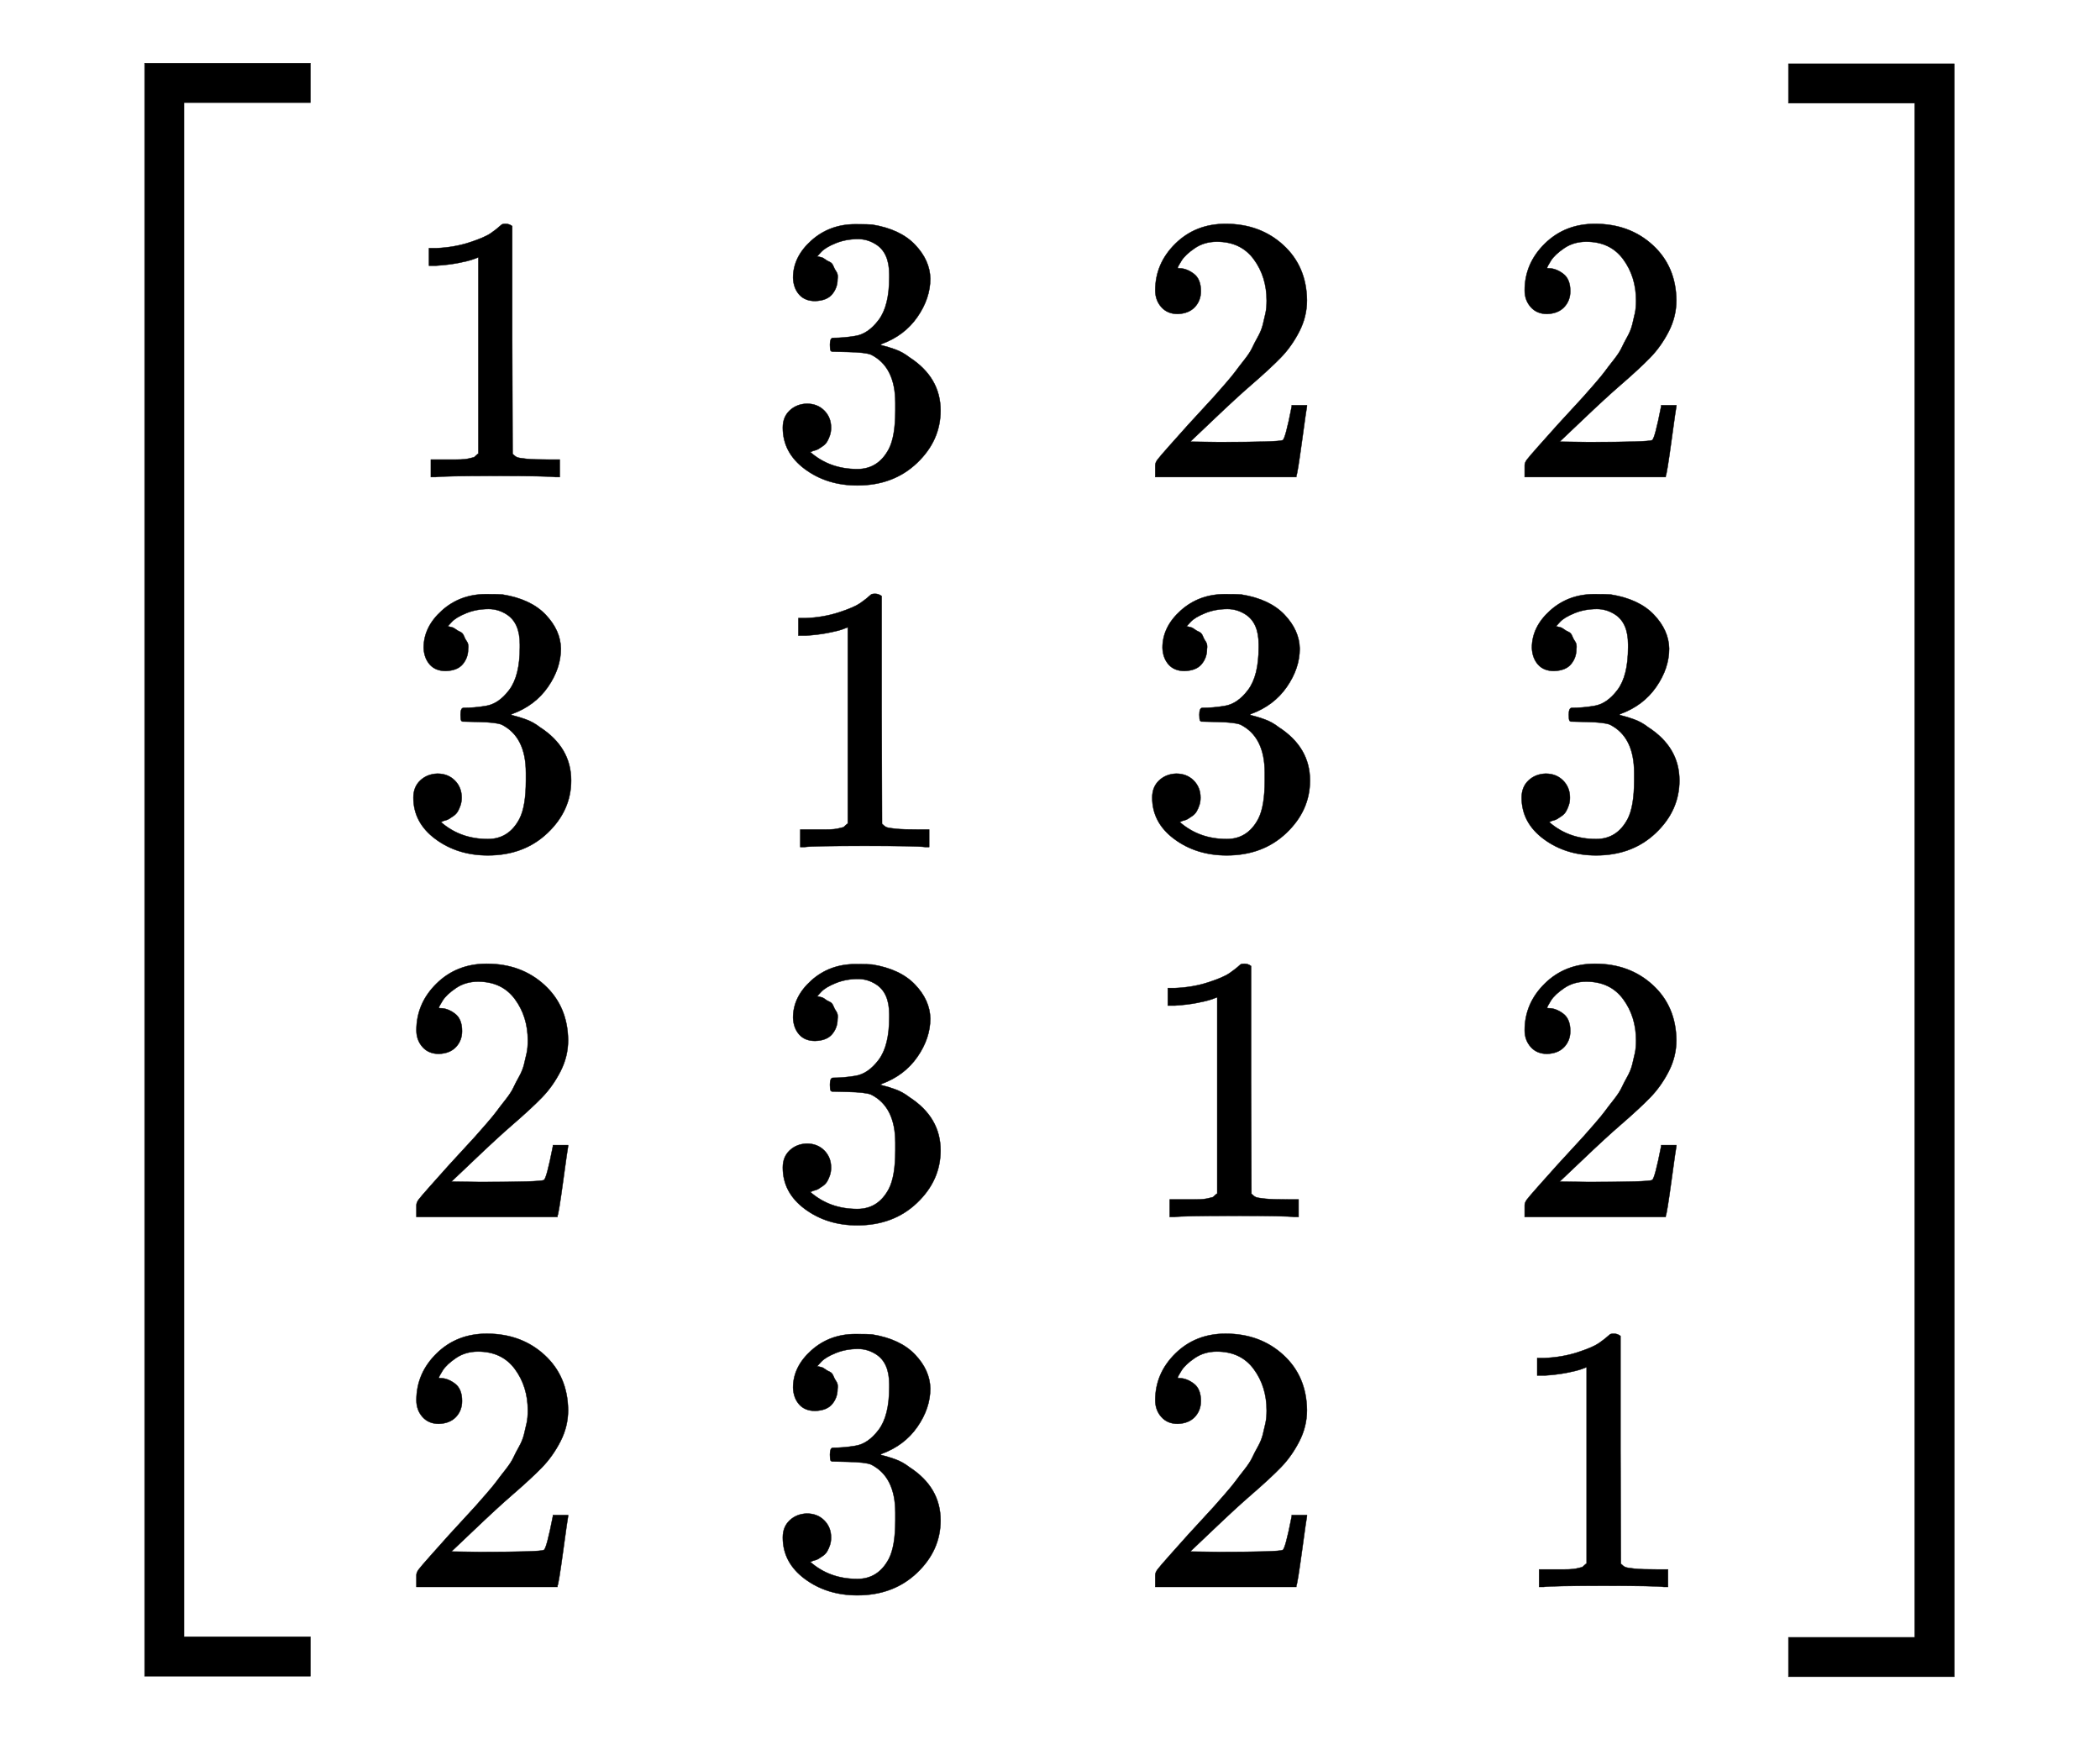
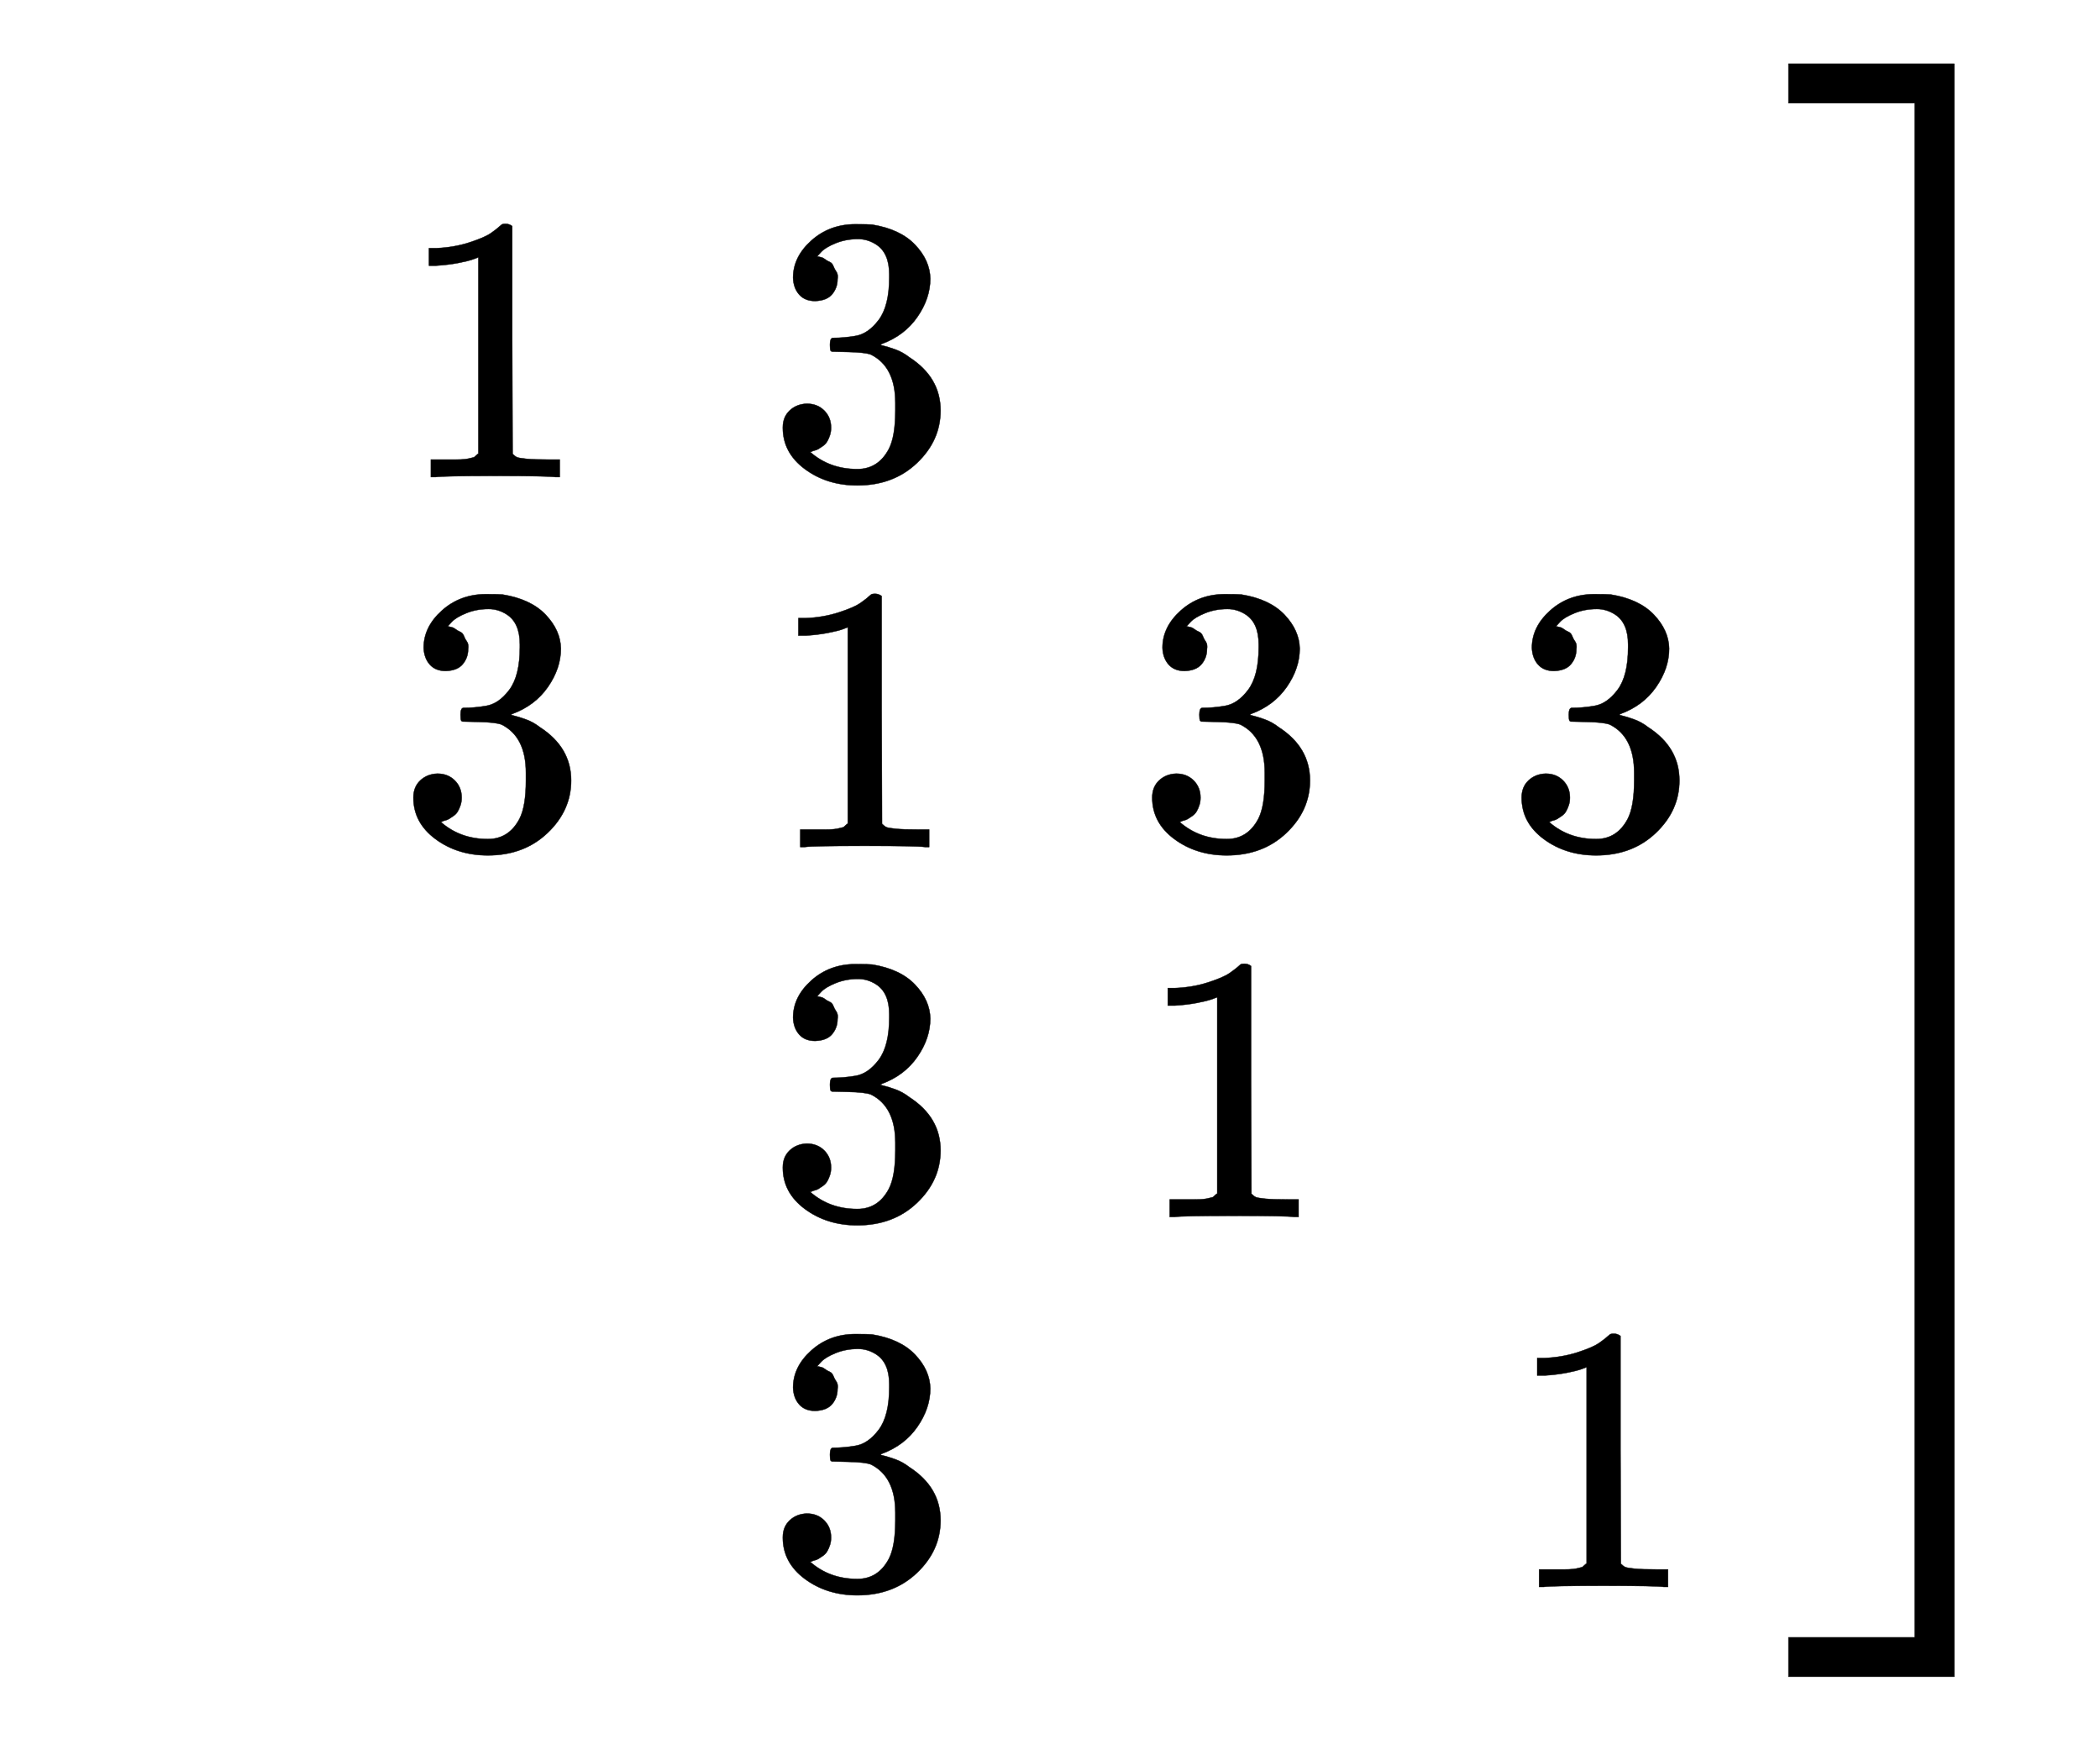
<svg xmlns="http://www.w3.org/2000/svg" xmlns:xlink="http://www.w3.org/1999/xlink" width="9.07ex" height="7.509ex" style="vertical-align: -3.171ex;" viewBox="0 -1867.7 3905.2 3233.2" role="img" focusable="false" aria-labelledby="MathJax-SVG-1-Title">
  <title id="MathJax-SVG-1-Title">{\displaystyle \left[{\begin{smallmatrix}1&amp;3&amp;2&amp;2\\3&amp;1&amp;3&amp;3\\2&amp;3&amp;1&amp;2\\2&amp;3&amp;2&amp;1\end{smallmatrix}}\right]}</title>
  <defs aria-hidden="true">
    <path stroke-width="1" id="E1-MJMAIN-5B" d="M118 -250V750H255V710H158V-210H255V-250H118Z" />
    <path stroke-width="1" id="E1-MJMAIN-31" d="M213 578L200 573Q186 568 160 563T102 556H83V602H102Q149 604 189 617T245 641T273 663Q275 666 285 666Q294 666 302 660V361L303 61Q310 54 315 52T339 48T401 46H427V0H416Q395 3 257 3Q121 3 100 0H88V46H114Q136 46 152 46T177 47T193 50T201 52T207 57T213 61V578Z" />
    <path stroke-width="1" id="E1-MJMAIN-33" d="M127 463Q100 463 85 480T69 524Q69 579 117 622T233 665Q268 665 277 664Q351 652 390 611T430 522Q430 470 396 421T302 350L299 348Q299 347 308 345T337 336T375 315Q457 262 457 175Q457 96 395 37T238 -22Q158 -22 100 21T42 130Q42 158 60 175T105 193Q133 193 151 175T169 130Q169 119 166 110T159 94T148 82T136 74T126 70T118 67L114 66Q165 21 238 21Q293 21 321 74Q338 107 338 175V195Q338 290 274 322Q259 328 213 329L171 330L168 332Q166 335 166 348Q166 366 174 366Q202 366 232 371Q266 376 294 413T322 525V533Q322 590 287 612Q265 626 240 626Q208 626 181 615T143 592T132 580H135Q138 579 143 578T153 573T165 566T175 555T183 540T186 520Q186 498 172 481T127 463Z" />
-     <path stroke-width="1" id="E1-MJMAIN-32" d="M109 429Q82 429 66 447T50 491Q50 562 103 614T235 666Q326 666 387 610T449 465Q449 422 429 383T381 315T301 241Q265 210 201 149L142 93L218 92Q375 92 385 97Q392 99 409 186V189H449V186Q448 183 436 95T421 3V0H50V19V31Q50 38 56 46T86 81Q115 113 136 137Q145 147 170 174T204 211T233 244T261 278T284 308T305 340T320 369T333 401T340 431T343 464Q343 527 309 573T212 619Q179 619 154 602T119 569T109 550Q109 549 114 549Q132 549 151 535T170 489Q170 464 154 447T109 429Z" />
    <path stroke-width="1" id="E1-MJMAIN-5D" d="M22 710V750H159V-250H22V-210H119V710H22Z" />
-     <path stroke-width="1" id="E1-MJSZ4-5B" d="M269 -1249V1750H577V1677H342V-1176H577V-1249H269Z" />
    <path stroke-width="1" id="E1-MJSZ4-5D" d="M5 1677V1750H313V-1249H5V-1176H240V1677H5Z" />
  </defs>
  <g stroke="currentColor" fill="currentColor" stroke-width="0" transform="matrix(1 0 0 -1 0 0)" aria-hidden="true">
    <use xlink:href="#E1-MJSZ4-5B" />
    <g transform="translate(583,0)">
      <g transform="translate(167,0)">
        <g transform="translate(-11,0)">
          <use transform="scale(0.707)" xlink:href="#E1-MJMAIN-31" x="0" y="1387" />
          <use transform="scale(0.707)" xlink:href="#E1-MJMAIN-33" x="0" y="414" />
          <use transform="scale(0.707)" xlink:href="#E1-MJMAIN-32" x="0" y="-559" />
          <use transform="scale(0.707)" xlink:href="#E1-MJMAIN-32" x="0" y="-1532" />
        </g>
        <g transform="translate(676,0)">
          <use transform="scale(0.707)" xlink:href="#E1-MJMAIN-33" x="0" y="1387" />
          <use transform="scale(0.707)" xlink:href="#E1-MJMAIN-31" x="0" y="414" />
          <use transform="scale(0.707)" xlink:href="#E1-MJMAIN-33" x="0" y="-559" />
          <use transform="scale(0.707)" xlink:href="#E1-MJMAIN-33" x="0" y="-1532" />
        </g>
        <g transform="translate(1363,0)">
          <use transform="scale(0.707)" xlink:href="#E1-MJMAIN-32" x="0" y="1387" />
          <use transform="scale(0.707)" xlink:href="#E1-MJMAIN-33" x="0" y="414" />
          <use transform="scale(0.707)" xlink:href="#E1-MJMAIN-31" x="0" y="-559" />
          <use transform="scale(0.707)" xlink:href="#E1-MJMAIN-32" x="0" y="-1532" />
        </g>
        <g transform="translate(2050,0)">
          <use transform="scale(0.707)" xlink:href="#E1-MJMAIN-32" x="0" y="1387" />
          <use transform="scale(0.707)" xlink:href="#E1-MJMAIN-33" x="0" y="414" />
          <use transform="scale(0.707)" xlink:href="#E1-MJMAIN-32" x="0" y="-559" />
          <use transform="scale(0.707)" xlink:href="#E1-MJMAIN-31" x="0" y="-1532" />
        </g>
      </g>
    </g>
    <use xlink:href="#E1-MJSZ4-5D" x="3321" y="-1" />
  </g>
</svg>